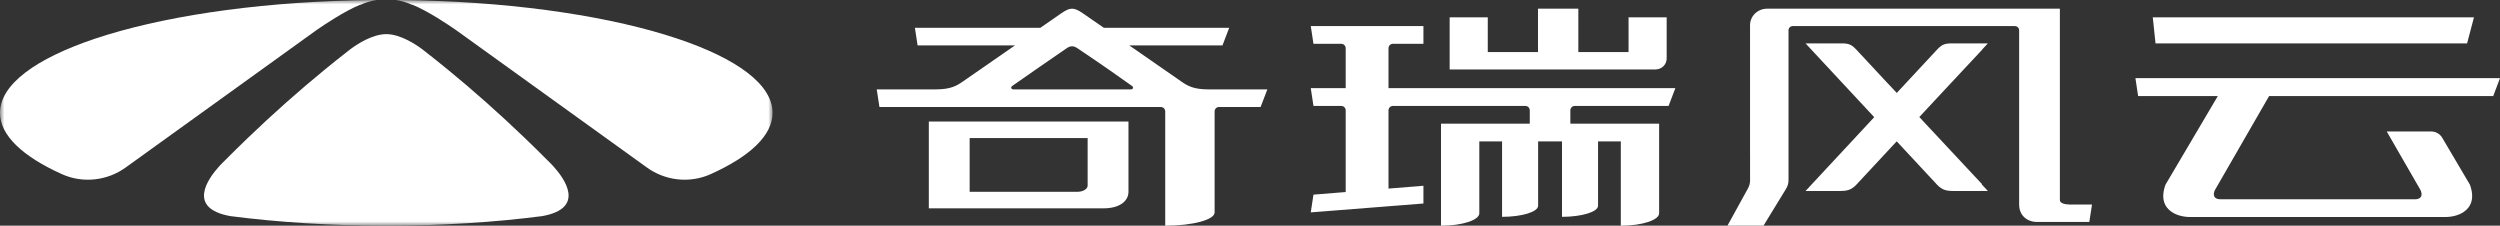
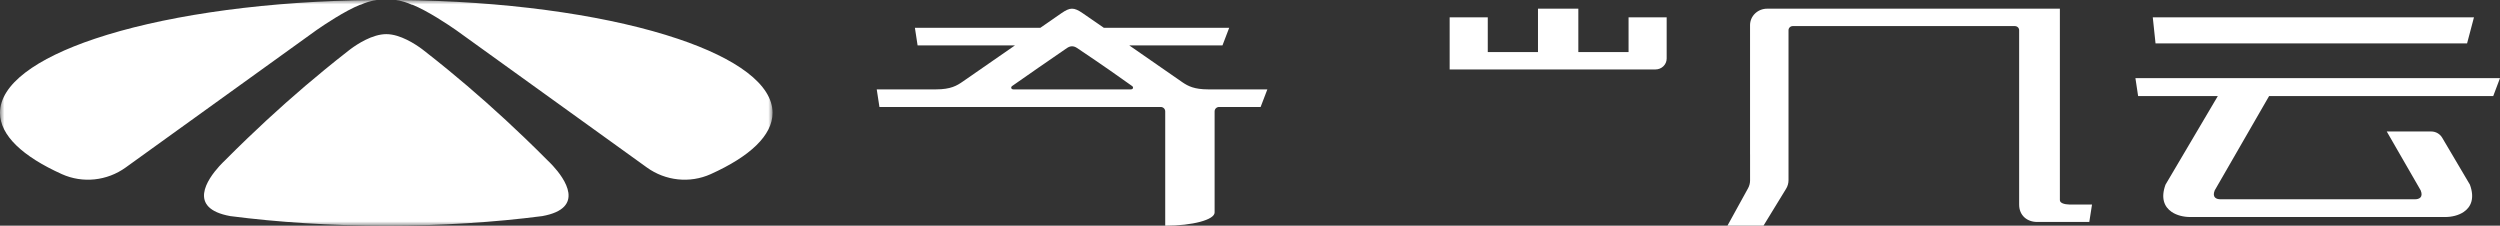
<svg xmlns="http://www.w3.org/2000/svg" xmlns:xlink="http://www.w3.org/1999/xlink" width="288px" height="26px" viewBox="0 0 288 26" version="1.1">
  <rect x="0" y="0" width="288" height="26" fill="#333333" stroke="none" />
  <title>LOGO</title>
  <defs>
    <polygon id="path-1" points="0 0 89 0 89 26 0 26" />
  </defs>
  <g id="首页" stroke="none" stroke-width="1" fill="none" fill-rule="evenodd">
    <g id="首页-PC" transform="translate(-80, -30)">
      <g id="LOGO" transform="translate(80, 30)">
        <g id="编组">
          <mask id="mask-2" fill="white">
            <use xlink:href="#path-1" />
          </mask>
          <g id="Clip-2" />
          <path d="M81.874,20.06 C79.47,21.143 76.663,20.837 74.526,19.298 L71.705,17.266 L52.715,3.595 C52.715,3.595 52.693,3.581 52.652,3.549 L52.594,3.508 L52.461,3.415 C51.681,2.874 49.271,1.249 47.489,0.538 C47.481,0.543 47.474,0.547 47.467,0.552 C47.327,0.487 47.184,0.428 47.039,0.375 C47.027,0.37 47.018,0.365 47.006,0.363 C46.559,0.197 46.093,0.074 45.61,0 C46.334,0.004 47.051,0.014 47.766,0.031 L47.769,0.031 C47.928,0.034 48.083,0.036 48.242,0.041 C60.122,0.329 70.676,1.981 78.067,4.462 L78.069,4.462 C84.877,6.745 89,9.733 89,12.999 C89,15.602 86.382,18.027 81.874,20.06 L81.874,20.06 Z M62.465,24.896 C56.97,25.606 50.892,26 44.501,26 C38.108,26 32.032,25.606 26.537,24.896 C21.519,23.995 23.936,20.611 25.25,19.159 C25.262,19.144 25.274,19.13 25.291,19.115 C25.61,18.764 25.856,18.534 25.9,18.496 C25.905,18.491 25.907,18.488 25.907,18.488 C26.759,17.629 27.632,16.771 28.52,15.919 C31.459,13.095 34.43,10.463 37.381,8.047 C38.294,7.298 39.207,6.568 40.115,5.862 C40.115,5.862 40.118,5.859 40.122,5.857 C40.127,5.852 40.132,5.847 40.142,5.84 C40.185,5.804 40.282,5.727 40.422,5.626 C41.12,5.11 42.895,3.929 44.501,3.933 C46.105,3.929 47.88,5.11 48.578,5.626 C48.614,5.65 48.645,5.674 48.674,5.698 C48.703,5.72 48.733,5.742 48.754,5.759 C48.79,5.785 48.819,5.809 48.838,5.826 C48.853,5.835 48.863,5.845 48.87,5.85 C48.88,5.857 48.885,5.862 48.885,5.862 C49.793,6.568 50.706,7.298 51.621,8.047 C54.57,10.463 57.54,13.095 60.479,15.919 C61.368,16.771 62.24,17.629 63.093,18.488 C63.093,18.488 63.095,18.491 63.1,18.496 C63.105,18.5 63.114,18.508 63.124,18.52 C63.204,18.592 63.423,18.803 63.699,19.103 L63.701,19.106 C65.006,20.527 67.542,23.983 62.465,24.896 L62.465,24.896 Z M14.474,19.298 C12.337,20.837 9.529,21.143 7.126,20.06 C2.618,18.027 -0,15.602 -0,12.999 C-0,9.733 4.122,6.745 10.931,4.462 C18.321,1.984 28.877,0.329 40.758,0.041 C40.917,0.036 41.074,0.034 41.234,0.031 C41.951,0.014 42.668,0.004 43.393,0 C42.907,0.074 42.441,0.197 41.994,0.363 C41.989,0.365 41.982,0.365 41.977,0.367 C41.827,0.425 41.678,0.485 41.533,0.552 C41.526,0.547 41.519,0.543 41.511,0.538 C39.729,1.249 37.318,2.874 36.538,3.415 L36.405,3.508 C36.328,3.564 36.285,3.595 36.285,3.595 L17.295,17.266 L14.474,19.298 Z" id="Fill-1" fill="#FFFFFF" mask="url(#mask-2)" />
        </g>
        <path d="M177.176,8 L181.824,8 L187.61,8 L189.805,8 L190.709,8 C191.422,8 192,7.44 192,6.75 L192,2 L187.61,2 L187.61,6 L181.824,6 L181.824,1 L177.176,1 L177.176,6 L171.391,6 L171.391,2 L167,2 L167,6 L167,8 L171.391,8 L177.176,8 Z" id="Fill-3" fill="#FFFFFF" />
-         <path d="M176.231,10.156 L166.004,10.156 L164.446,10.156 L159.955,10.156 L159.955,5.555 C159.956,5.273 160.188,5.045 160.474,5.045 L163.979,5.045 L163.979,3 L151,3 L151.311,5.045 L154.504,5.045 C154.791,5.045 155.023,5.273 155.023,5.556 L155.023,10.156 L151,10.156 L151.311,12.2 L154.505,12.2 C154.791,12.201 155.023,12.429 155.023,12.711 L155.023,22.123 L151.311,22.422 L151,24.467 L163.979,23.444 L163.979,21.4 L159.955,21.725 L159.955,12.71 C159.956,12.429 160.188,12.201 160.474,12.2 L164.446,12.2 L166.004,12.2 L175.713,12.2 C175.999,12.201 176.231,12.429 176.231,12.711 L176.231,14.244 L166.004,14.244 L166.004,14.5 L166.004,26 C166.012,26 166.021,26 166.029,26 C168.452,25.995 170.413,25.358 170.417,24.571 L170.417,16.289 L173.038,16.289 L173.038,24.978 C175.332,24.978 177.192,24.406 177.192,23.7 L177.192,16.289 L179.943,16.289 L179.943,24.978 C182.237,24.978 184.096,24.406 184.096,23.7 L184.096,16.289 L186.718,16.289 L186.718,26 C186.727,26 186.735,26 186.743,26 C189.169,25.995 191.131,25.356 191.131,24.569 L191.131,14.5 L191.131,14.244 L180.904,14.244 L180.904,12.711 L180.904,12.711 C180.904,12.429 181.136,12.201 181.422,12.2 L192.221,12.2 L193,10.156 L180.904,10.156 L176.231,10.156 Z" id="Fill-5" fill="#FFFFFF" />
-         <path d="M125.296,21.381 L125.296,21.382 C125.296,21.413 125.289,21.444 125.284,21.474 C125.209,21.825 124.717,22.095 124.12,22.095 L124.449,22.095 L124.448,22.095 L111.704,22.095 L111.704,15.905 L125.296,15.905 L125.296,21.381 Z M125.296,14 L112.084,14 L107,14 L107,24 L112.084,24 L124.916,24 L127.133,24 C129.005,24 130,23.147 130,22.095 L130,14 L129.946,14 L125.296,14 Z" id="Fill-7" fill="#FFFFFF" />
        <path d="M130.279,10.296 L116.74,10.296 C116.479,10.296 116.407,10.043 116.6,9.908 C117.944,8.969 121.383,6.57 122.92,5.531 C123.309,5.269 123.678,5.263 124.079,5.531 C126.971,7.46 129.408,9.187 130.434,9.922 C130.605,10.059 130.532,10.296 130.279,10.296 M136.231,9.489 C134.388,8.21 132.164,6.667 130.092,5.231 L140.828,5.231 L141.603,3.205 L127.166,3.205 C126.204,2.54 125.363,1.96 124.729,1.523 C123.695,0.813 123.272,0.839 122.272,1.523 L119.846,3.205 L105.397,3.205 L105.707,5.231 L116.922,5.231 L110.912,9.396 C110.238,9.863 109.534,10.296 107.832,10.296 L101,10.296 L101.311,12.323 L133.716,12.323 C134.001,12.323 134.233,12.55 134.233,12.829 L134.233,26 L134.254,26 C137.386,25.997 139.923,25.318 139.923,24.48 L139.923,12.829 C139.923,12.55 140.154,12.323 140.44,12.323 L145.224,12.323 L146,10.296 L139.176,10.296 C137.587,10.296 136.868,9.919 136.231,9.489" id="Fill-9" fill="#FFFFFF" />
        <polygon id="Fill-11" fill="#FFFFFF" points="259.778 5 273.237 5 284.207 5 285 2 248 2 248.317 5" />
        <path d="M261.401,11.065 L287.221,11.065 L288,9 L261.004,9 L259.446,9 L246,9 L246.311,11.065 L255.493,11.065 L249.468,21.269 C248.889,22.844 249.343,23.848 250.176,24.413 C250.775,24.82 251.569,25 252.317,25 L253.494,25 L272.003,25 L275.293,25 L280.506,25 L281.683,25 C282.431,25 283.225,24.82 283.824,24.413 C284.657,23.848 285.111,22.844 284.532,21.269 L281.342,15.867 C281.079,15.421 280.598,15.147 280.078,15.147 L274.953,15.147 L278.867,21.937 C279.198,22.765 278.641,22.956 278.213,22.956 L278.212,22.956 L255.788,22.956 L255.787,22.956 C255.359,22.956 254.802,22.765 255.133,21.937 L261.401,11.065 Z" id="Fill-13" fill="#FFFFFF" />
-         <path d="M224.774,5 L224.774,5 C223.945,5 223.632,5.189 223.051,5.823 L218.508,10.705 L217.058,9.164 L213.95,5.823 C213.368,5.189 213.055,5 212.226,5 L212.227,5 L208,5 L215.91,13.498 L208,22 L212.027,22 C213.032,22 213.445,21.748 214.06,21.051 L218.5,16.281 L222.94,21.051 C223.555,21.748 223.968,22 224.973,22 L229,22 L228.278,21.224 L228.337,21.224 L221.104,13.483 L223.468,10.944 L228.381,5.685 L228.362,5.685 L229,5 L224.774,5 Z" id="Fill-15" fill="#FFFFFF" />
        <path d="M237.298,23.054 L237.298,23.055 L237.298,1 L236.313,1 L232.605,1 L206.037,1 L203.577,1 C202.488,1 201.605,1.849 201.605,2.897 L201.605,17.798 L201.608,17.798 L201.608,20.786 C201.608,21.101 201.527,21.412 201.374,21.691 L199,26 L203.154,26 L205.759,21.743 C205.941,21.446 206.037,21.107 206.037,20.763 L206.037,20.198 L206.037,20.198 L206.037,20.198 L206.037,16.398 C206.037,16.396 206.037,16.395 206.037,16.394 L206.037,3.478 C206.037,3.217 206.257,3.006 206.528,3.006 L232.114,3.006 C232.385,3.006 232.605,3.217 232.605,3.478 L232.605,23.564 C232.605,24.838 233.538,25.57 234.691,25.57 L237.298,25.57 L240.687,25.57 L241,23.564 L238.419,23.564 C237.796,23.549 237.298,23.389 237.298,23.054" id="Fill-17" fill="#FFFFFF" />
      </g>
    </g>
  </g>
</svg>